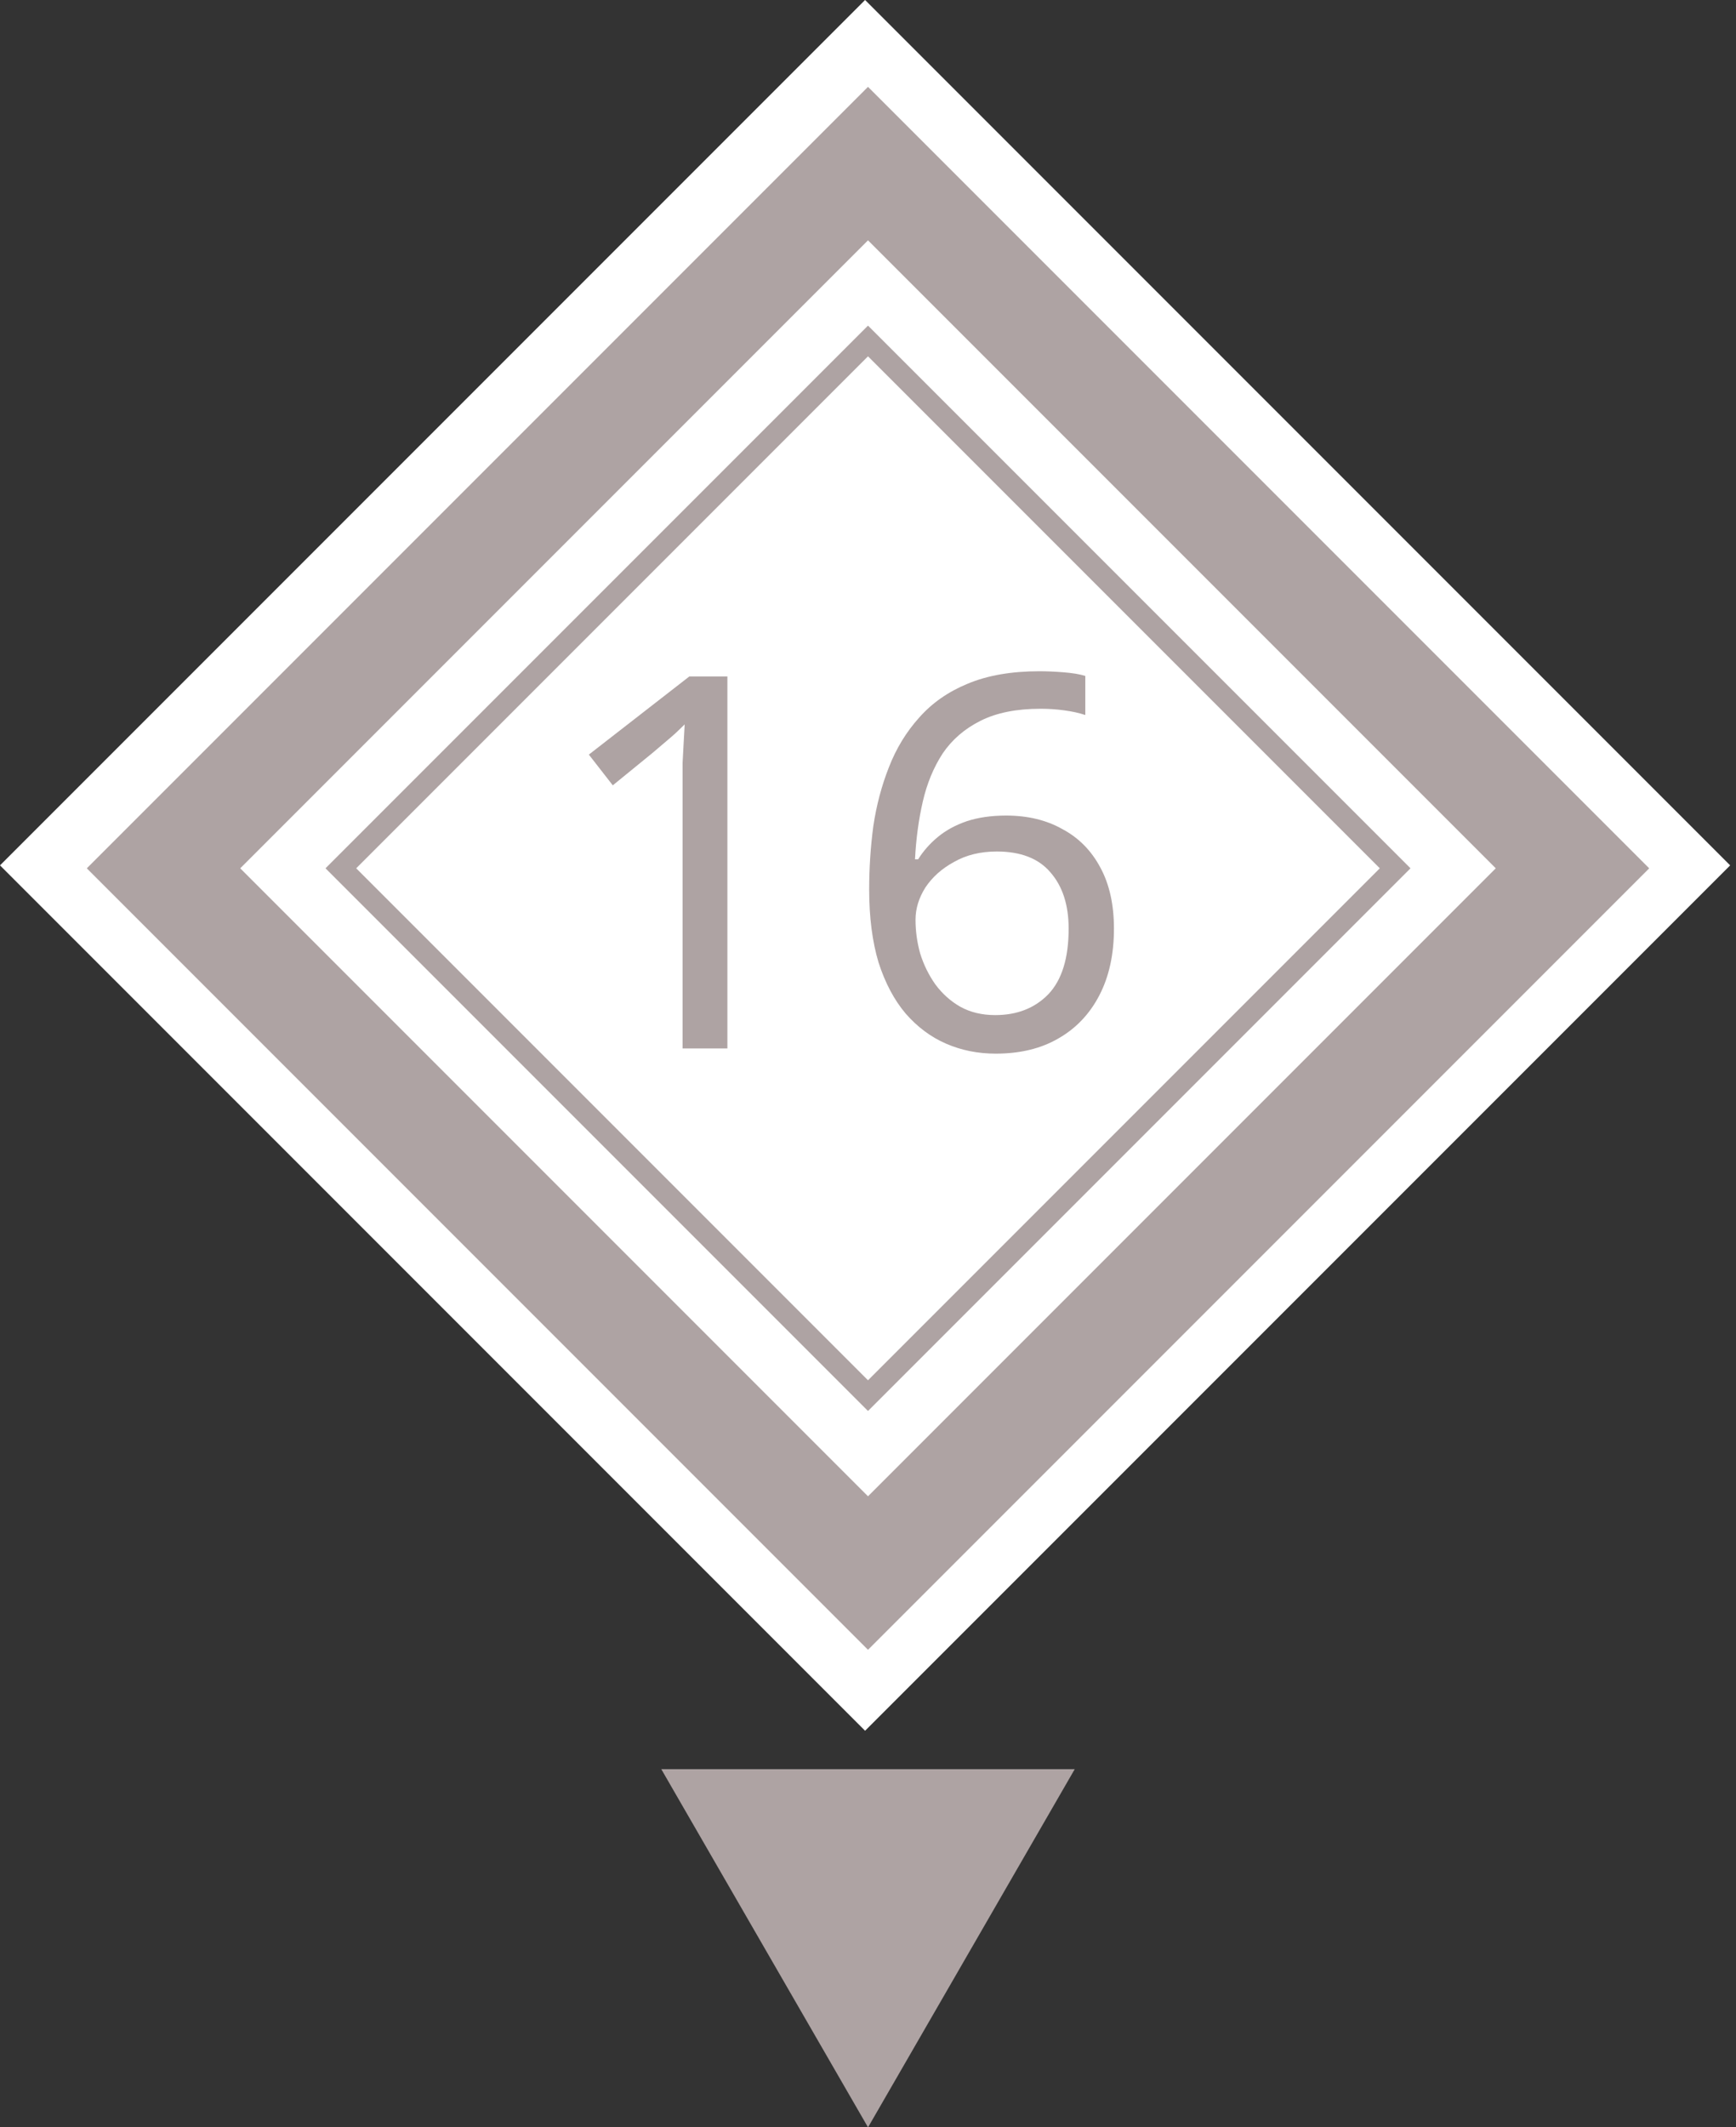
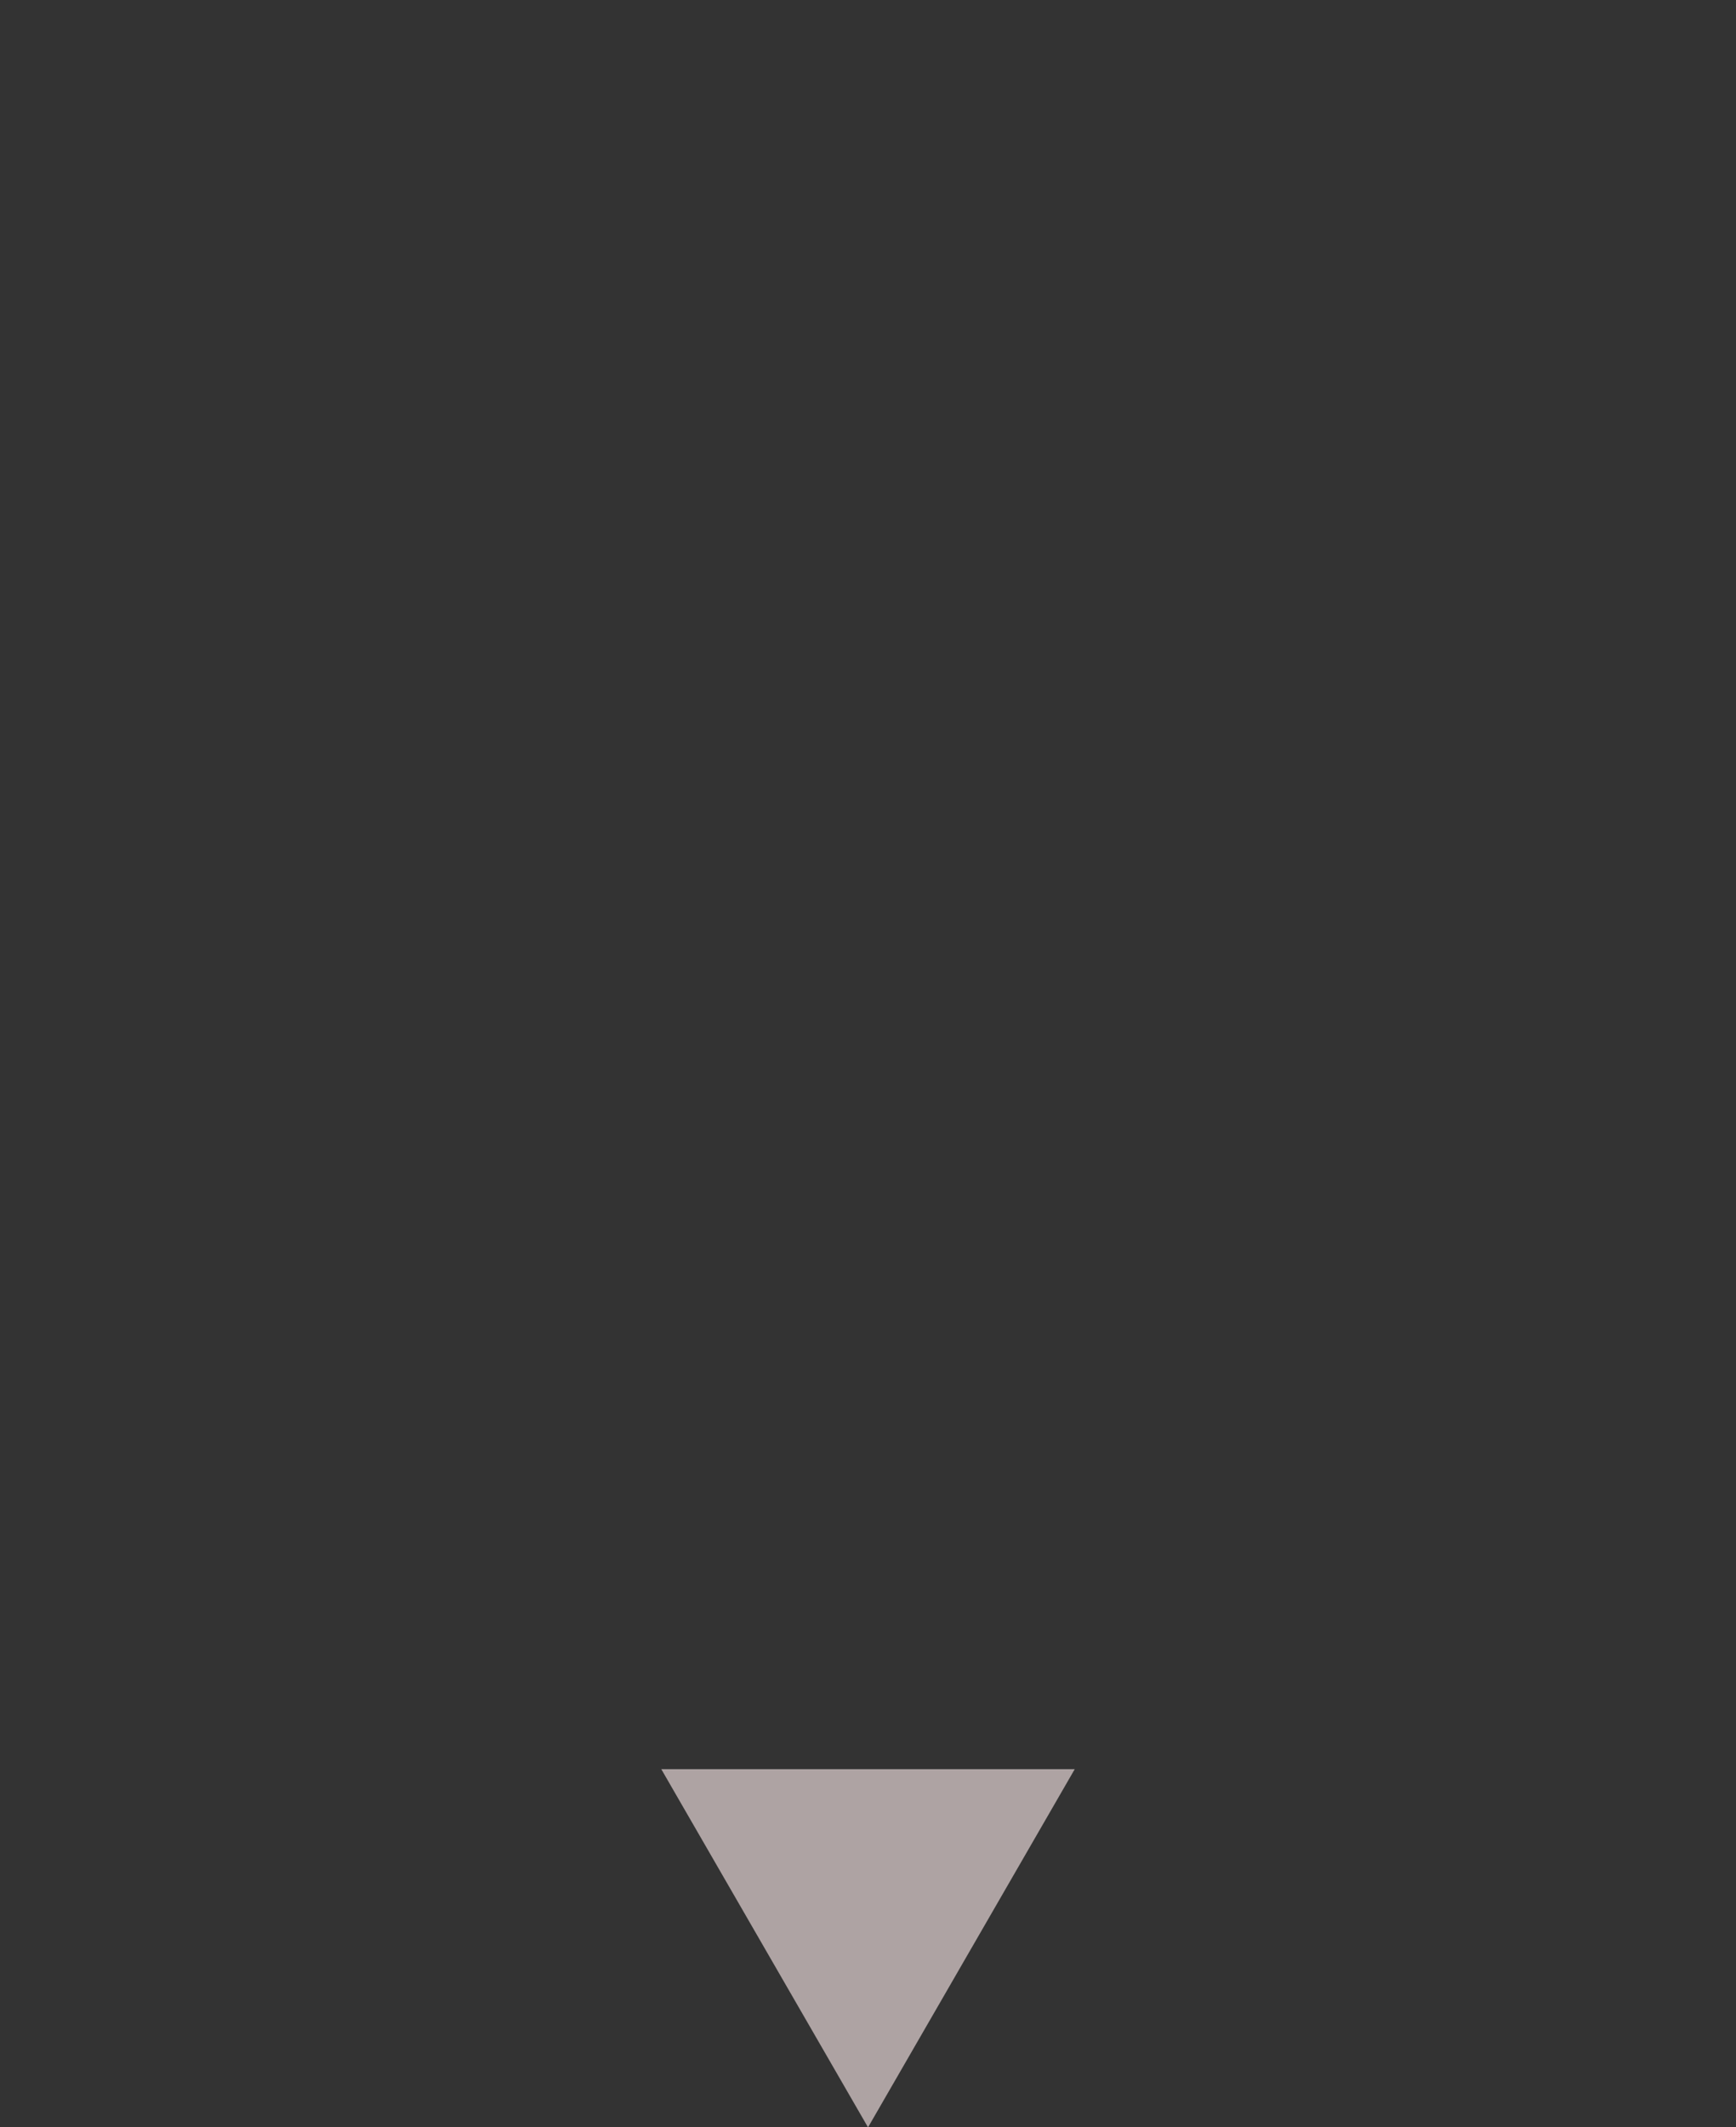
<svg xmlns="http://www.w3.org/2000/svg" width="80" height="98" viewBox="0 0 80 98" fill="none">
  <rect x="0" y="0" width="80" height="98" fill="#333333" stroke="none" />
  <g clip-path="url(#clip0_2029_2)">
    <rect width="56.378" height="56.378" transform="translate(79.731 39.865) rotate(135)" fill="white" />
-     <path d="M33.52 48.298L31.456 48.298L31.456 36.322C31.456 35.858 31.456 35.466 31.456 35.146C31.471 34.826 31.488 34.53 31.503 34.258C31.52 33.97 31.535 33.674 31.552 33.37C31.296 33.626 31.064 33.842 30.855 34.018C30.648 34.194 30.384 34.418 30.064 34.69L28.239 36.178L27.136 34.762L31.767 31.162L33.52 31.162L33.52 48.298ZM40.054 40.978C40.054 39.986 40.118 39.01 40.246 38.05C40.39 37.09 40.63 36.186 40.966 35.338C41.302 34.474 41.766 33.714 42.358 33.058C42.95 32.386 43.694 31.866 44.59 31.498C45.502 31.114 46.606 30.922 47.902 30.922C48.238 30.922 48.606 30.938 49.006 30.97C49.422 31.002 49.758 31.058 50.014 31.138L50.014 32.938C49.726 32.842 49.398 32.77 49.03 32.722C48.678 32.674 48.318 32.65 47.95 32.65C46.846 32.65 45.926 32.834 45.19 33.202C44.454 33.57 43.87 34.074 43.438 34.714C43.022 35.354 42.718 36.09 42.526 36.922C42.334 37.754 42.214 38.642 42.166 39.586H42.31C42.55 39.202 42.854 38.858 43.222 38.554C43.59 38.25 44.03 38.01 44.542 37.834C45.07 37.658 45.678 37.57 46.366 37.57C47.358 37.57 48.222 37.778 48.958 38.194C49.71 38.594 50.294 39.186 50.71 39.97C51.126 40.738 51.334 41.674 51.334 42.778C51.334 43.962 51.11 44.986 50.662 45.85C50.214 46.714 49.582 47.378 48.766 47.842C47.966 48.306 47.006 48.538 45.886 48.538C45.07 48.538 44.31 48.386 43.606 48.082C42.902 47.778 42.278 47.314 41.734 46.69C41.206 46.066 40.79 45.282 40.486 44.338C40.198 43.378 40.054 42.258 40.054 40.978ZM45.862 46.762C46.87 46.762 47.686 46.442 48.31 45.802C48.934 45.146 49.246 44.138 49.246 42.778C49.246 41.69 48.966 40.826 48.406 40.186C47.862 39.546 47.038 39.226 45.934 39.226C45.182 39.226 44.526 39.386 43.966 39.706C43.406 40.01 42.966 40.402 42.646 40.882C42.342 41.362 42.19 41.858 42.19 42.37C42.19 42.898 42.262 43.418 42.406 43.93C42.566 44.442 42.798 44.914 43.102 45.346C43.422 45.778 43.806 46.122 44.254 46.378C44.718 46.634 45.254 46.762 45.862 46.762Z" fill="#AEA3A3" />
    <rect x="40" y="7.536" width="45.912" height="45.912" transform="rotate(45 40 7.536)" stroke="#AEA3A3" stroke-width="5" />
    <rect x="40" y="15.707" width="34.355" height="34.355" transform="rotate(45 40 15.707)" stroke="#AEA3A3" />
  </g>
  <path d="M40.001 98L30.474 81.5L49.527 81.5L40.001 98Z" fill="#AEA3A3" />
  <defs>
    <clipPath id="clip0_2029_2">
-       <rect width="56.378" height="56.378" fill="white" transform="translate(79.731 39.865) rotate(135)" />
-     </clipPath>
+       </clipPath>
  </defs>
</svg>